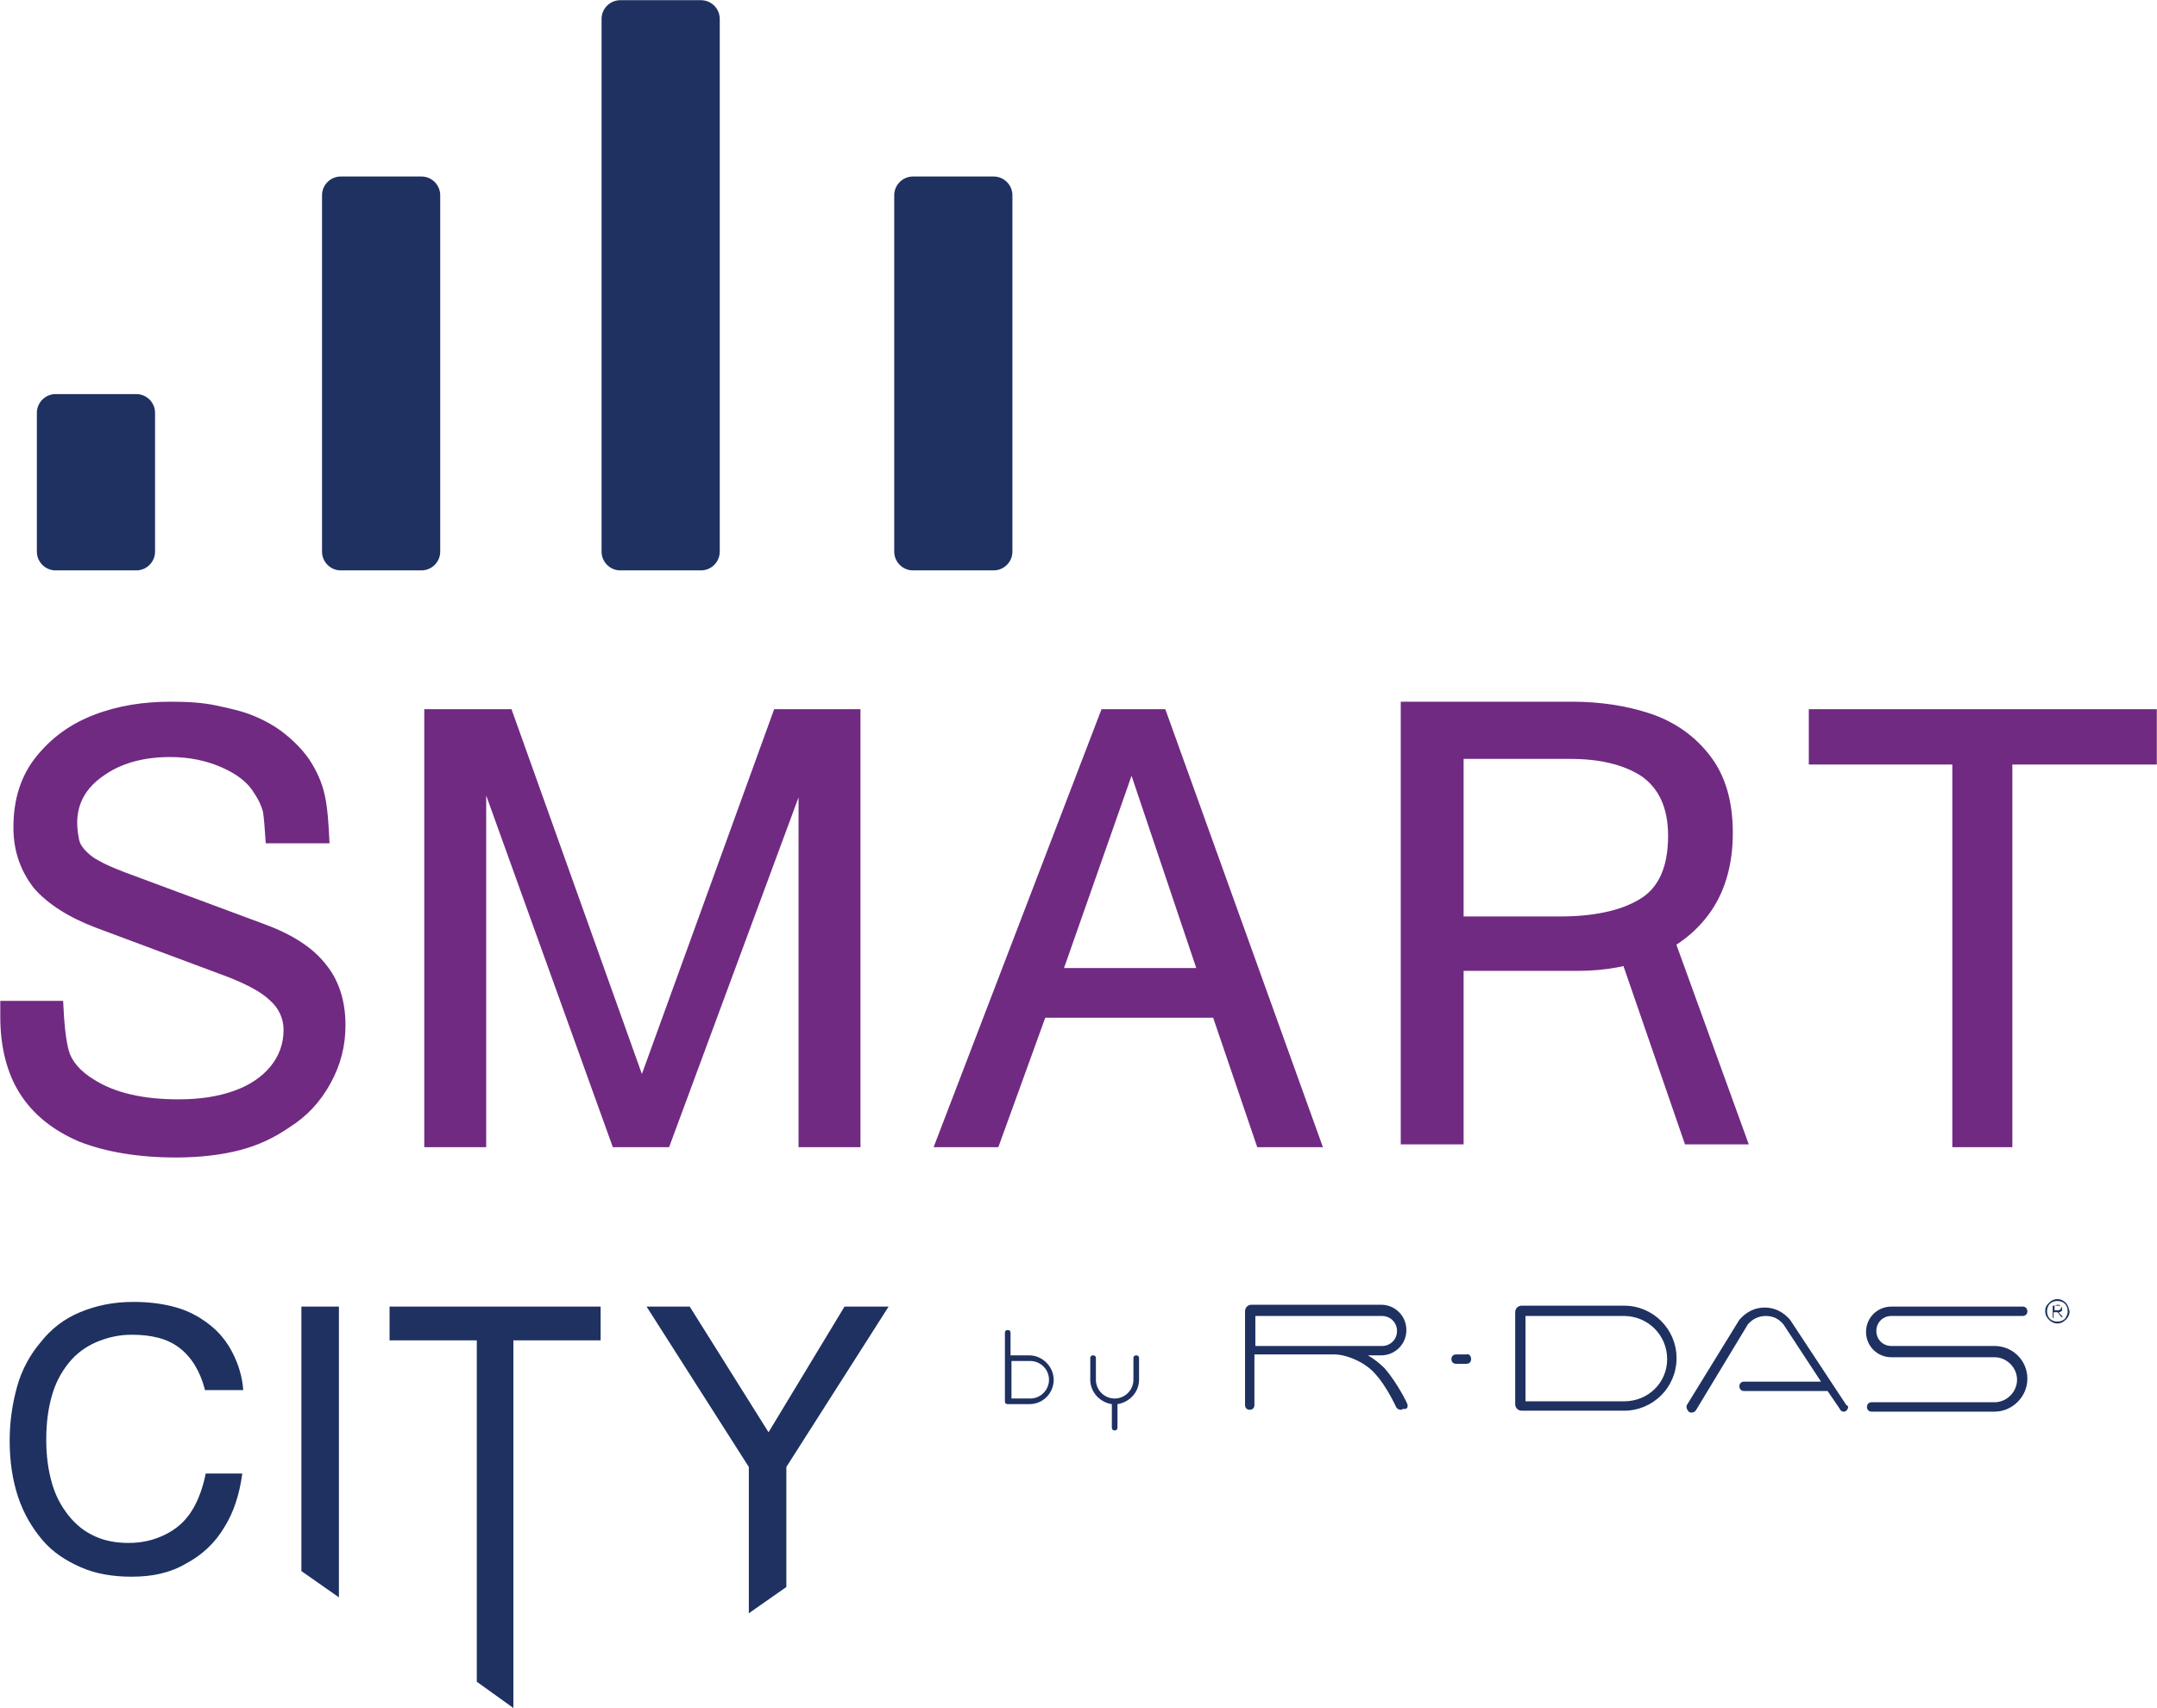
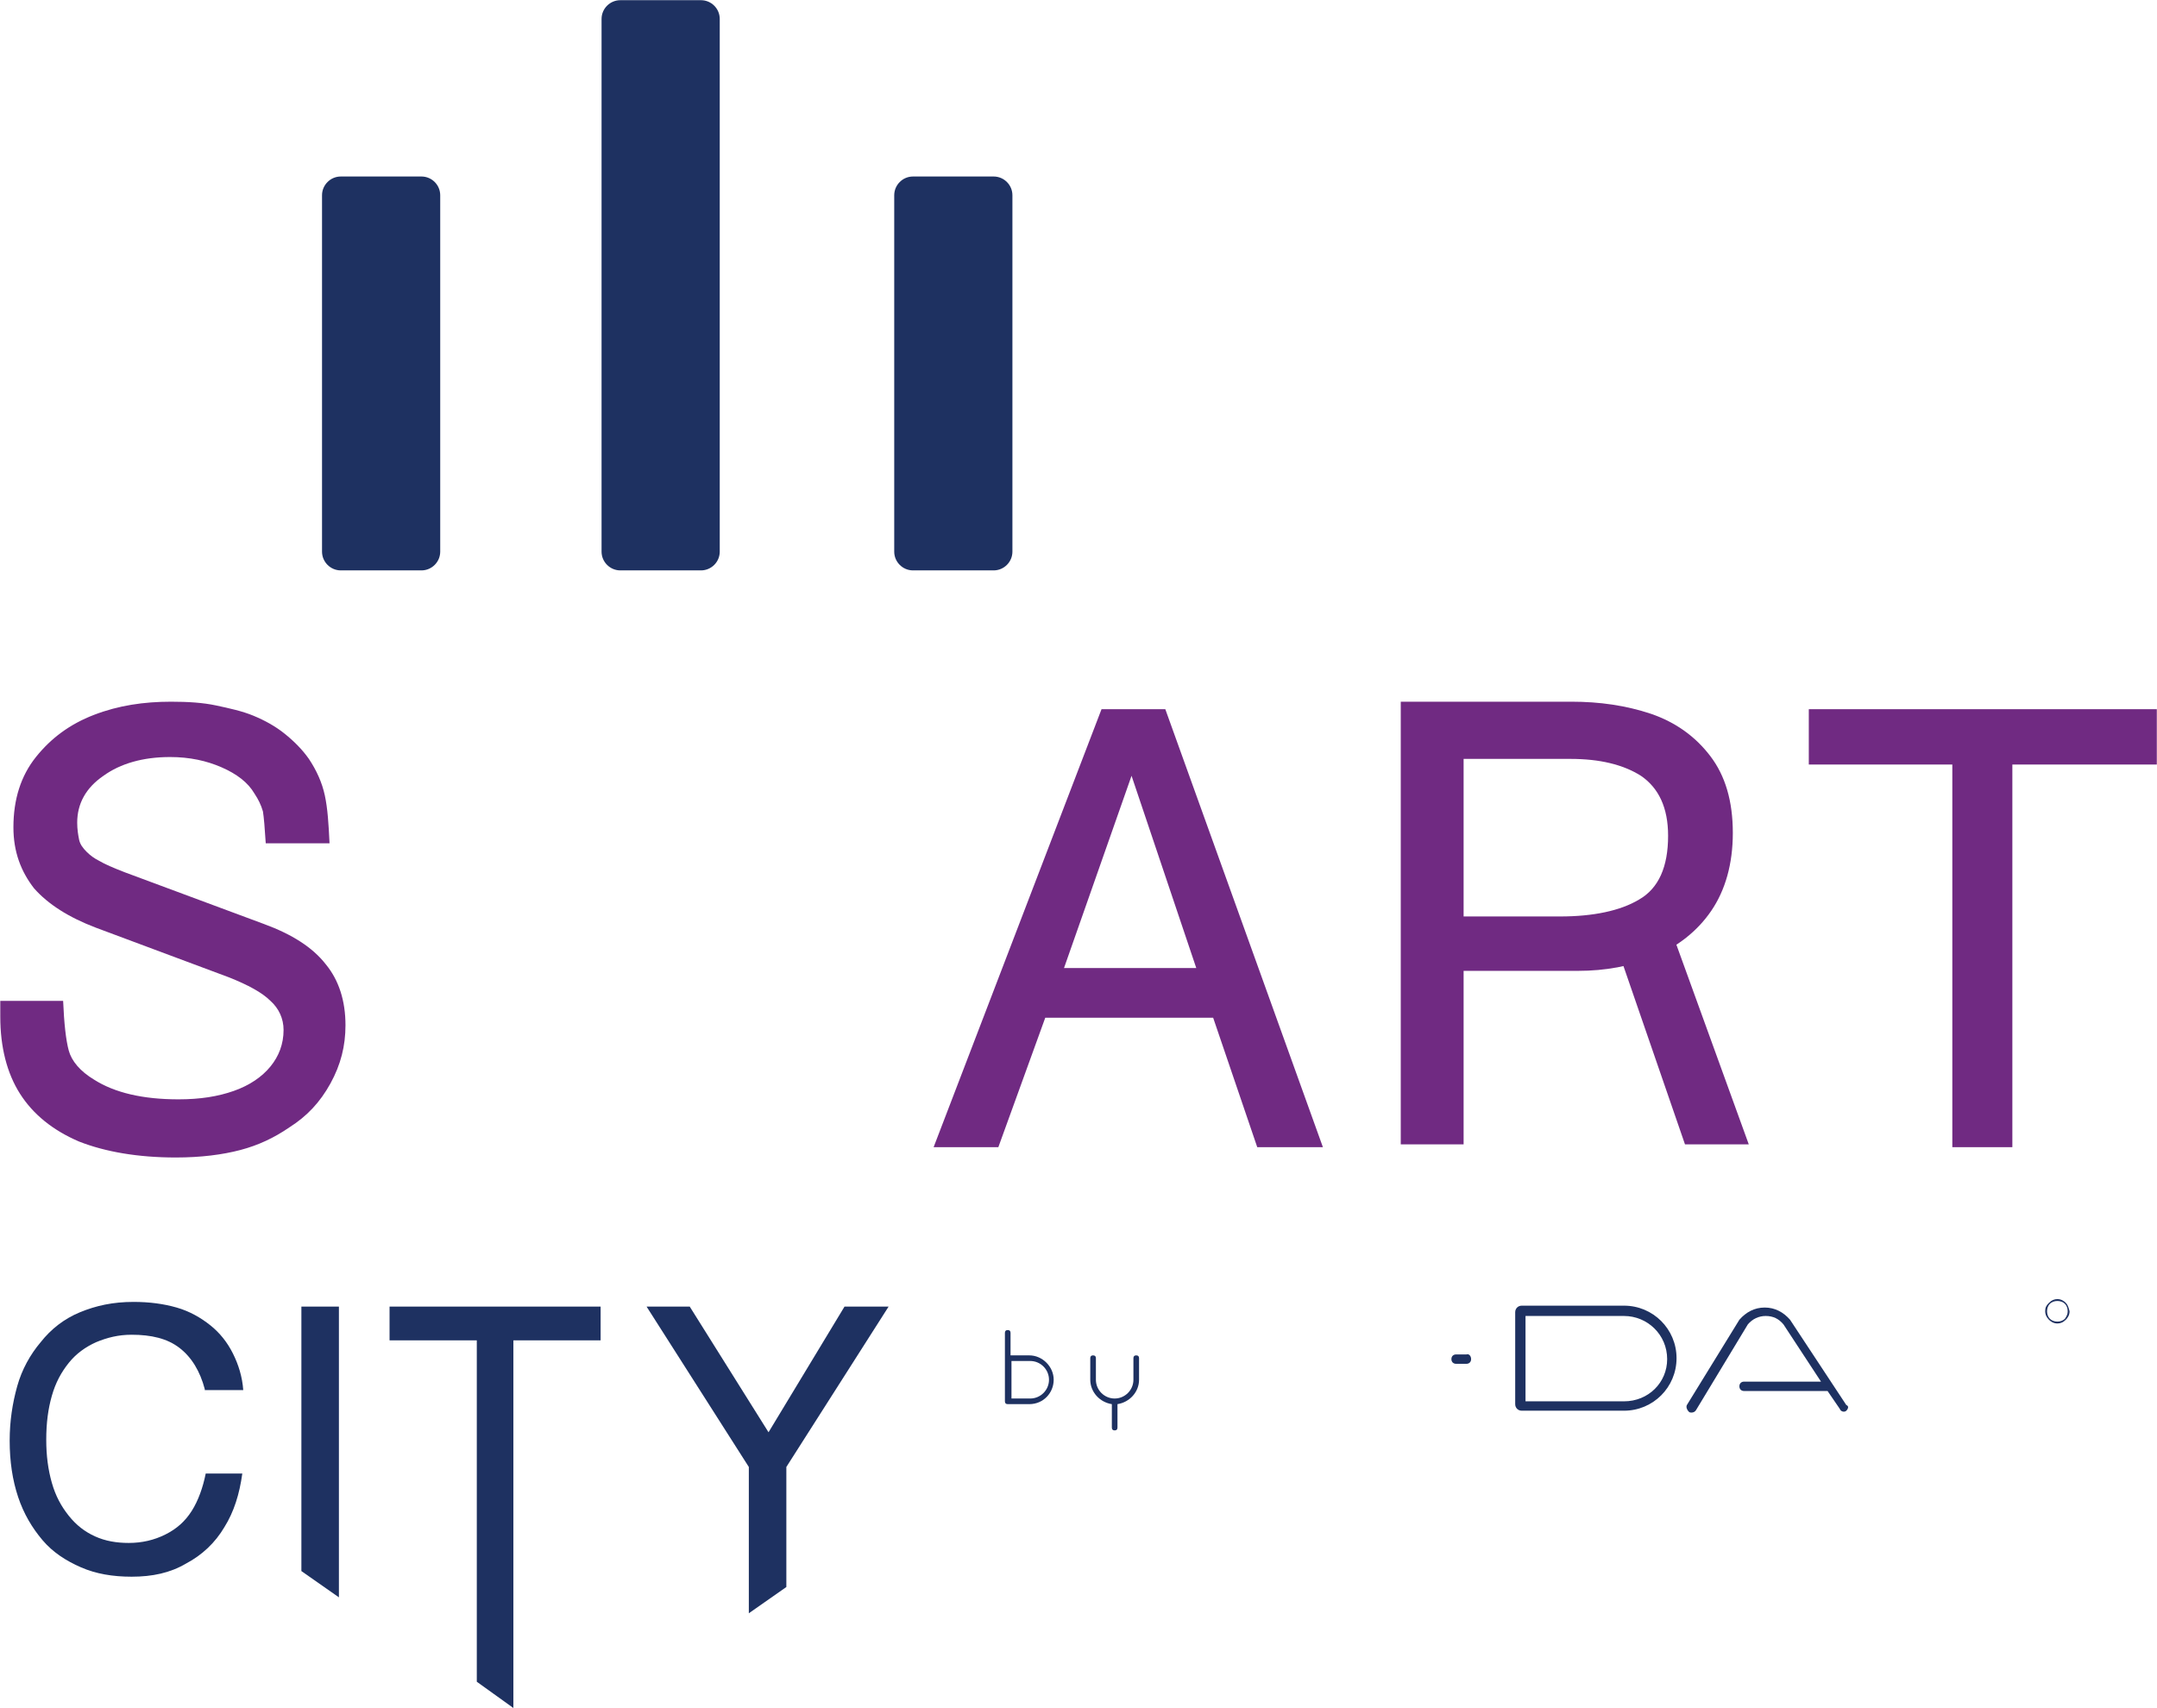
<svg xmlns="http://www.w3.org/2000/svg" version="1.1" id="Layer_1" x="0px" y="0px" style="enable-background:new 0 0 595.3 841.9;" xml:space="preserve" viewBox="183.87 339.28 229.95 182.15">
  <style type="text/css">
	.st0{fill:#1E3161;}
	.st1{fill:#702A82;}
</style>
  <path id="XMLID_1930_" class="st0" d="M228.8,400.1h-8.6c-1.1,0-2-0.9-2-2v-38c0-1.1,0.9-2,2-2h8.6c1.1,0,2,0.9,2,2v38  C230.8,399.2,229.9,400.1,228.8,400.1z" />
  <path id="XMLID_1929_" class="st0" d="M258.6,400.1H250c-1.1,0-2-0.9-2-2v-56.8c0-1.1,0.9-2,2-2h8.6c1.1,0,2,0.9,2,2v56.8  C260.6,399.2,259.7,400.1,258.6,400.1z" />
  <path id="XMLID_1928_" class="st0" d="M289.8,400.1h-8.6c-1.1,0-2-0.9-2-2v-38c0-1.1,0.9-2,2-2h8.6c1.1,0,2,0.9,2,2v38  C291.8,399.2,290.9,400.1,289.8,400.1z" />
-   <path id="XMLID_1927_" class="st0" d="M198.4,400.1h-8.6c-1.1,0-2-0.9-2-2v-14.8c0-1.1,0.9-2,2-2h8.6c1.1,0,2,0.9,2,2v14.8  C200.4,399.2,199.5,400.1,198.4,400.1z" />
  <path id="XMLID_1925_" class="st1" d="M190.6,446c0.1,2.4,0.3,4.2,0.6,5.3c0.3,1.1,1.2,2.2,2.7,3.1c2.2,1.4,5.2,2.1,9,2.1  c2.3,0,4.2-0.3,5.9-0.9c1.7-0.6,3-1.5,3.9-2.6c0.9-1.1,1.4-2.4,1.4-3.9c0-1.2-0.5-2.3-1.4-3.1c-0.9-0.9-2.4-1.7-4.4-2.5l-14.2-5.3  c-2.9-1.1-5.1-2.5-6.6-4.2c-1.4-1.8-2.2-3.9-2.2-6.5c0-3,0.8-5.5,2.4-7.5c1.6-2,3.6-3.5,6.2-4.5s5.3-1.4,8.2-1.4  c1.8,0,3.4,0.1,4.8,0.4c1.4,0.3,2.8,0.6,4,1.1c1.2,0.5,2.3,1.1,3.3,1.9s1.9,1.7,2.6,2.7c0.8,1.2,1.4,2.5,1.7,3.9s0.4,3,0.5,5.1h-6.8  c-0.1-1.6-0.2-2.8-0.3-3.4c-0.2-0.7-0.5-1.3-0.9-1.9c-0.7-1.2-1.9-2.1-3.5-2.8s-3.4-1.1-5.5-1.1c-2.9,0-5.3,0.7-7.1,2  c-1.9,1.3-2.8,3-2.8,5c0,0.7,0.1,1.3,0.2,1.8s0.4,0.9,0.8,1.3s0.8,0.7,1.4,1c0.5,0.3,1.4,0.7,2.7,1.2l14.8,5.5  c3,1.1,5.2,2.5,6.6,4.3c1.4,1.7,2.1,3.9,2.1,6.5c0,2.2-0.5,4.2-1.6,6.2c-1.1,2-2.5,3.5-4.4,4.7c-1.6,1.1-3.3,1.9-5.2,2.4  c-1.9,0.5-4.2,0.8-6.9,0.8c-4,0-7.5-0.6-10.3-1.7c-2.8-1.2-4.9-2.9-6.3-5.1s-2.1-5-2.1-8.2V446H190.6z" />
-   <path id="XMLID_1923_" class="st1" d="M229.1,414.9h9.3l13.9,38.9l14.1-38.9h9.2v46.7h-6.6v-37.3l-13.8,37.3h-6l-13.5-37.5v37.5  h-6.6V414.9z" />
  <path id="XMLID_1920_" class="st1" d="M301.3,414.9h6.8l16.8,46.7h-7l-4.7-13.8h-17.9l-5,13.8h-6.9L301.3,414.9z M297.3,442.5h14.1  l-6.9-20.5L297.3,442.5z" />
  <path id="XMLID_1918_" class="st1" d="M413.8,414.9v5.9h-15.4v40.8H392v-40.8h-15.3v-5.9H413.8z" />
  <g id="R-DAS_outline_11_">
    <path id="XMLID_1915_" class="st0" d="M357,478.5h-10.9c-0.4,0-0.7,0.3-0.7,0.7v9.8c0,0.4,0.3,0.7,0.7,0.7H357   c3.1,0,5.6-2.5,5.6-5.6S360.1,478.5,357,478.5z M357,488.7h-10.5v-9.1H357c2.5,0,4.6,2,4.6,4.6C361.6,486.7,359.6,488.7,357,488.7z   " />
    <path id="XMLID_1914_" class="st0" d="M380.7,489.7c-0.2,0.2-0.6,0.1-0.7-0.2l-1.3-1.9h-8.9c-0.3,0-0.5-0.2-0.5-0.5   c0-0.3,0.2-0.5,0.5-0.5h8.2l-4-6.1c-0.5-0.6-1.1-0.9-1.9-0.9c-0.7,0-1.4,0.3-1.9,0.9l-5.5,9.1c-0.1,0.2-0.3,0.3-0.5,0.3   c-0.1,0-0.2,0-0.3-0.1c-0.2-0.2-0.3-0.5-0.2-0.7l5.6-9.1l0,0c0.7-0.8,1.6-1.3,2.7-1.3c1.1,0,2,0.5,2.7,1.3l0,0l0,0l6,9.1   C381,489.2,380.9,489.5,380.7,489.7z" />
-     <path id="XMLID_1913_" class="st0" d="M400,486.3c0,1.9-1.6,3.5-3.5,3.5h-13.1c-0.3,0-0.5-0.2-0.5-0.5c0-0.3,0.2-0.5,0.5-0.5h13.1   c1.3,0,2.4-1.1,2.4-2.4c0-1.3-1.1-2.4-2.4-2.4h-11c-1.5,0-2.7-1.2-2.7-2.7c0-1.5,1.2-2.7,2.7-2.7h14c0.3,0,0.5,0.2,0.5,0.5   c0,0.3-0.2,0.5-0.5,0.5h-14c-0.9,0-1.6,0.7-1.6,1.6c0,0.9,0.7,1.6,1.6,1.6h11C398.4,482.8,400,484.3,400,486.3z" />
-     <path id="XMLID_1910_" class="st0" d="M333.9,489c0-0.1-1.1-2.3-2.4-3.8c-0.5-0.5-1.1-1-1.8-1.4h1.4c1.5,0,2.7-1.2,2.7-2.7   c0-1.5-1.2-2.7-2.7-2.7h-13.8c-0.4,0-0.7,0.3-0.7,0.7v10c0,0.3,0.2,0.5,0.5,0.5c0.3,0,0.5-0.2,0.5-0.5v-5.4h8.5   c1.4,0,3.4,0.9,4.4,2.1c1.2,1.3,2.2,3.5,2.2,3.5c0.1,0.2,0.3,0.3,0.5,0.3c0.1,0,0.2,0,0.2-0.1C333.9,489.6,334,489.3,333.9,489z    M317.7,482.8v-3.2h13.5c0.9,0,1.6,0.7,1.6,1.6c0,0.9-0.7,1.6-1.6,1.6H317.7z" />
    <path id="XMLID_1909_" class="st0" d="M340.7,484.2c0,0.3-0.2,0.5-0.5,0.5h-1.1c-0.3,0-0.5-0.2-0.5-0.5c0-0.3,0.2-0.5,0.5-0.5h1.1   C340.5,483.6,340.7,483.9,340.7,484.2z" />
  </g>
  <g id="Layer_6_11_">
    <g id="XMLID_1415_">
      <path id="XMLID_1906_" class="st0" d="M404.1,478.2c-0.2-0.2-0.5-0.4-0.9-0.4c-0.3,0-0.6,0.1-0.9,0.4s-0.4,0.5-0.4,0.9    c0,0.3,0.1,0.6,0.4,0.9c0.2,0.2,0.5,0.4,0.9,0.4c0.3,0,0.6-0.1,0.9-0.4c0.2-0.2,0.4-0.5,0.4-0.9    C404.4,478.7,404.3,478.4,404.1,478.2z M404,479.9c-0.2,0.2-0.5,0.3-0.8,0.3c-0.3,0-0.6-0.1-0.8-0.3c-0.2-0.2-0.3-0.5-0.3-0.8    c0-0.3,0.1-0.6,0.3-0.8c0.2-0.2,0.5-0.3,0.8-0.3c0.3,0,0.6,0.1,0.8,0.3c0.2,0.2,0.3,0.5,0.3,0.8    C404.3,479.4,404.2,479.6,404,479.9z" />
-       <path id="XMLID_1416_" class="st0" d="M403.8,479.7h-0.2l-0.3-0.4c-0.1-0.1-0.1-0.1-0.1-0.1c0,0-0.1,0-0.2,0h-0.2v0.6h-0.1v-1.3    h0.5c0.1,0,0.3,0,0.4,0.1c0.1,0.1,0.1,0.1,0.1,0.3c0,0.1,0,0.2-0.1,0.2c-0.1,0.1-0.2,0.1-0.3,0.1v0c0,0,0.1,0,0.1,0.1    c0,0,0.1,0.1,0.1,0.1L403.8,479.7z M402.9,478.5v0.5h0.3c0.1,0,0.2,0,0.3-0.1c0.1-0.1,0.1-0.1,0.1-0.2c0-0.1,0-0.1-0.1-0.2    s-0.2-0.1-0.3-0.1L402.9,478.5L402.9,478.5z" />
    </g>
    <g id="by_tenke_12_">
      <path id="XMLID_1412_" class="st0" d="M293.6,489h-2.3c-0.2,0-0.3-0.1-0.3-0.3v-7.3c0-0.2,0.1-0.3,0.3-0.3c0.2,0,0.3,0.1,0.3,0.3    v2.4h2c1.4,0,2.6,1.2,2.6,2.6C296.2,487.8,295.1,489,293.6,489z M291.7,488.4h2c1.1,0,2-0.9,2-2c0-1.1-0.9-2-2-2h-2V488.4z" />
      <path id="XMLID_1411_" class="st0" d="M305.3,484.1v2.3c0,1.3-1,2.4-2.3,2.6v2.5c0,0.2-0.1,0.3-0.3,0.3c-0.2,0-0.3-0.1-0.3-0.3    V489c-1.3-0.2-2.3-1.3-2.3-2.6v-2.3c0-0.2,0.1-0.3,0.3-0.3c0.2,0,0.3,0.1,0.3,0.3v2.3c0,1.1,0.9,2,2,2c1.1,0,2-0.9,2-2v-2.3    c0-0.2,0.1-0.3,0.3-0.3C305.2,483.8,305.3,483.9,305.3,484.1z" />
    </g>
  </g>
  <path id="XMLID_1388_" class="st0" d="M205.7,487.4c-0.5-1.9-1.4-3.4-2.7-4.4c-1.3-1-3-1.4-5.1-1.4c-1.4,0-2.6,0.3-3.8,0.8  c-1.1,0.5-2.1,1.2-2.9,2.2c-0.8,1-1.4,2.1-1.8,3.5c-0.4,1.4-0.6,2.9-0.6,4.7c0,1.7,0.2,3.2,0.6,4.6c0.4,1.4,1,2.5,1.8,3.5  s1.7,1.7,2.8,2.2c1.1,0.5,2.3,0.7,3.6,0.7c1.4,0,2.7-0.3,3.9-0.9s2.1-1.4,2.8-2.5c0.7-1.1,1.2-2.5,1.5-4h3.9  c-0.3,2.2-0.9,4.1-1.9,5.7c-1,1.7-2.4,3-4.1,3.9c-1.7,1-3.6,1.4-5.8,1.4c-2,0-3.8-0.3-5.4-1c-1.6-0.7-3-1.6-4.1-2.9  c-1.1-1.3-2-2.8-2.6-4.6c-0.6-1.8-0.9-3.8-0.9-6c0-2.1,0.3-4,0.8-5.8c0.5-1.8,1.4-3.4,2.5-4.7c1.1-1.4,2.5-2.5,4.2-3.2  s3.5-1.1,5.7-1.1c1.7,0,3.2,0.2,4.6,0.6c1.4,0.4,2.6,1.1,3.6,1.9c1,0.8,1.8,1.8,2.4,3c0.6,1.2,1,2.5,1.1,3.9H205.7z" />
  <path id="XMLID_1386_" class="st0" d="M220,478.6v31l-4-2.8v-28.2H220z" />
  <path id="XMLID_1384_" class="st0" d="M247.9,478.6v3.6h-9.3v39.2l-3.9-2.8v-36.4h-9.3v-3.6H247.9z" />
  <path id="XMLID_1382_" class="st0" d="M252.8,478.6h4.6l8.4,13.4l8.1-13.4h4.7l-10.9,17.1v12.8l-4,2.8v-15.6L252.8,478.6z" />
  <g id="XMLID_1256_">
    <path id="XMLID_1257_" class="st1" d="M333.3,414.1h18.1c3,0,5.8,0.4,8.5,1.3c2.6,0.9,4.7,2.4,6.3,4.5c1.6,2.1,2.4,4.8,2.4,8.2   c0,3.3-0.8,6.1-2.3,8.3c-1.5,2.2-3.6,3.8-6.1,4.9c-2.5,1-5.2,1.5-8.1,1.5h-12.2v18.5h-6.7V414.1z M350.2,437c3.5,0,6.4-0.6,8.4-1.8   c2.1-1.2,3.1-3.5,3.1-6.8c0-3-1-5.1-2.9-6.4c-1.9-1.2-4.4-1.8-7.5-1.8h-11.4V437H350.2z" />
  </g>
  <polygon id="XMLID_1255_" class="st1" points="363.5,461.3 370.3,461.3 362,438.4 355.6,438.4 " />
</svg>